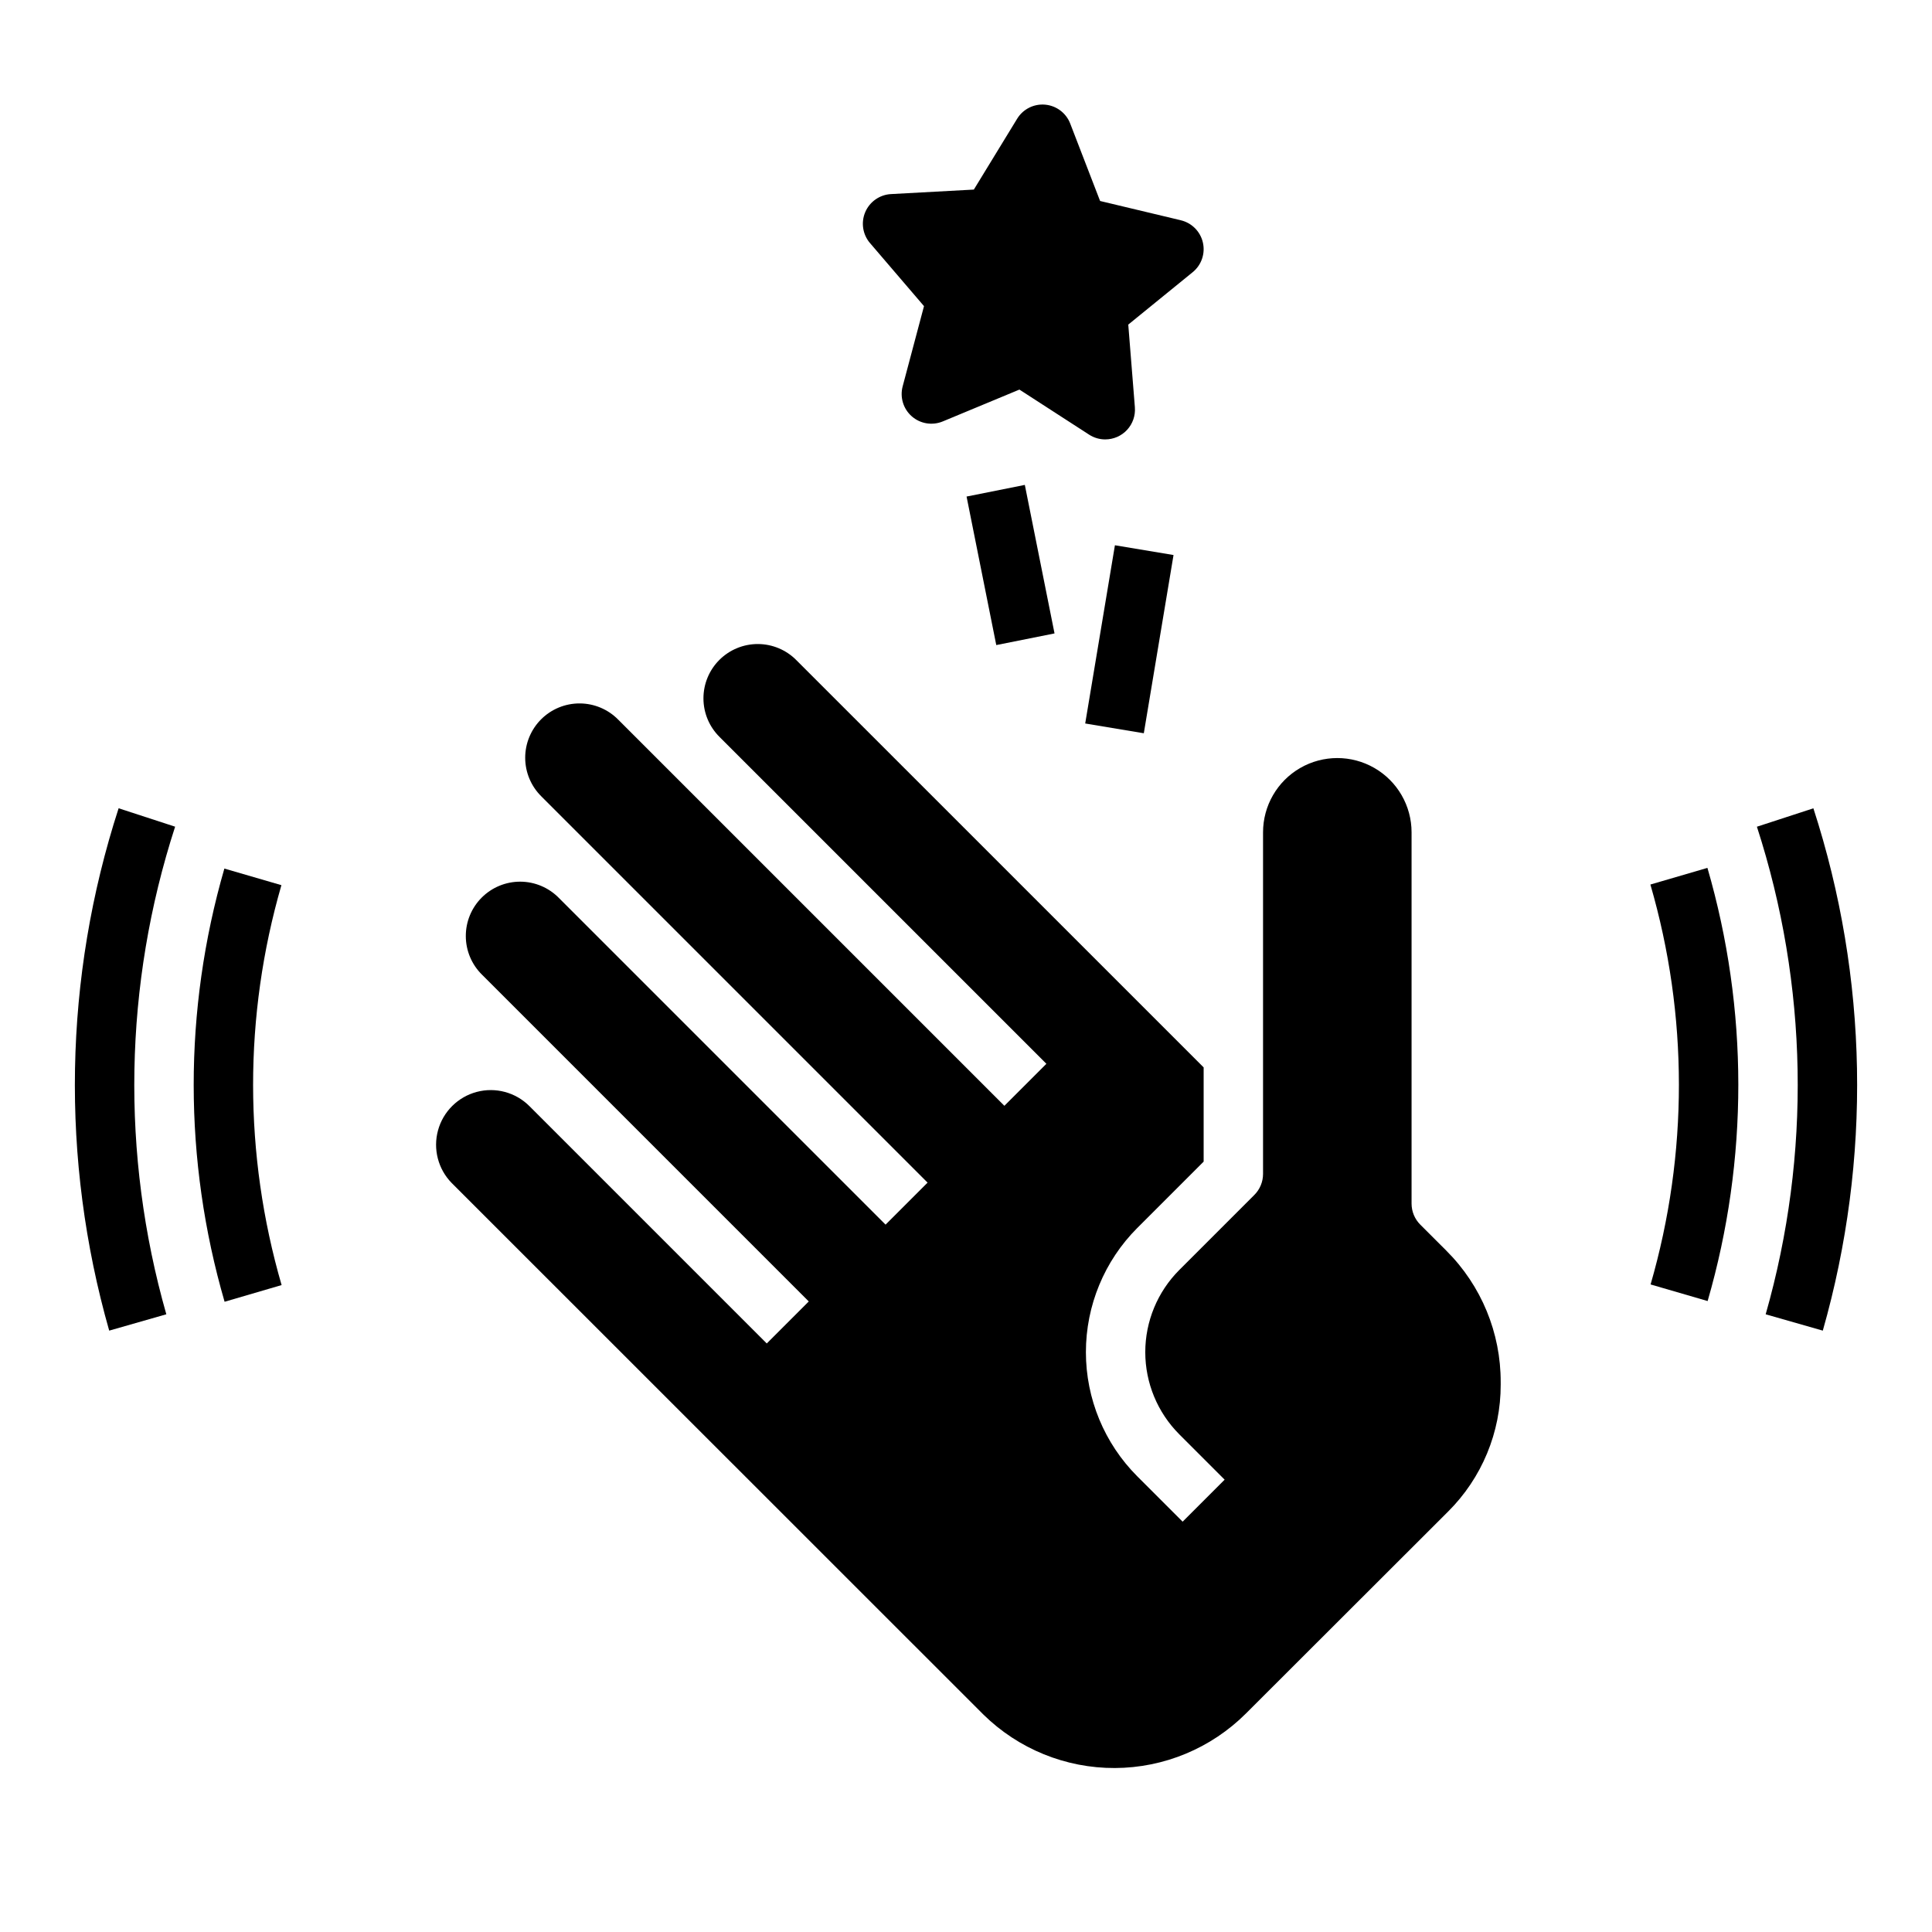
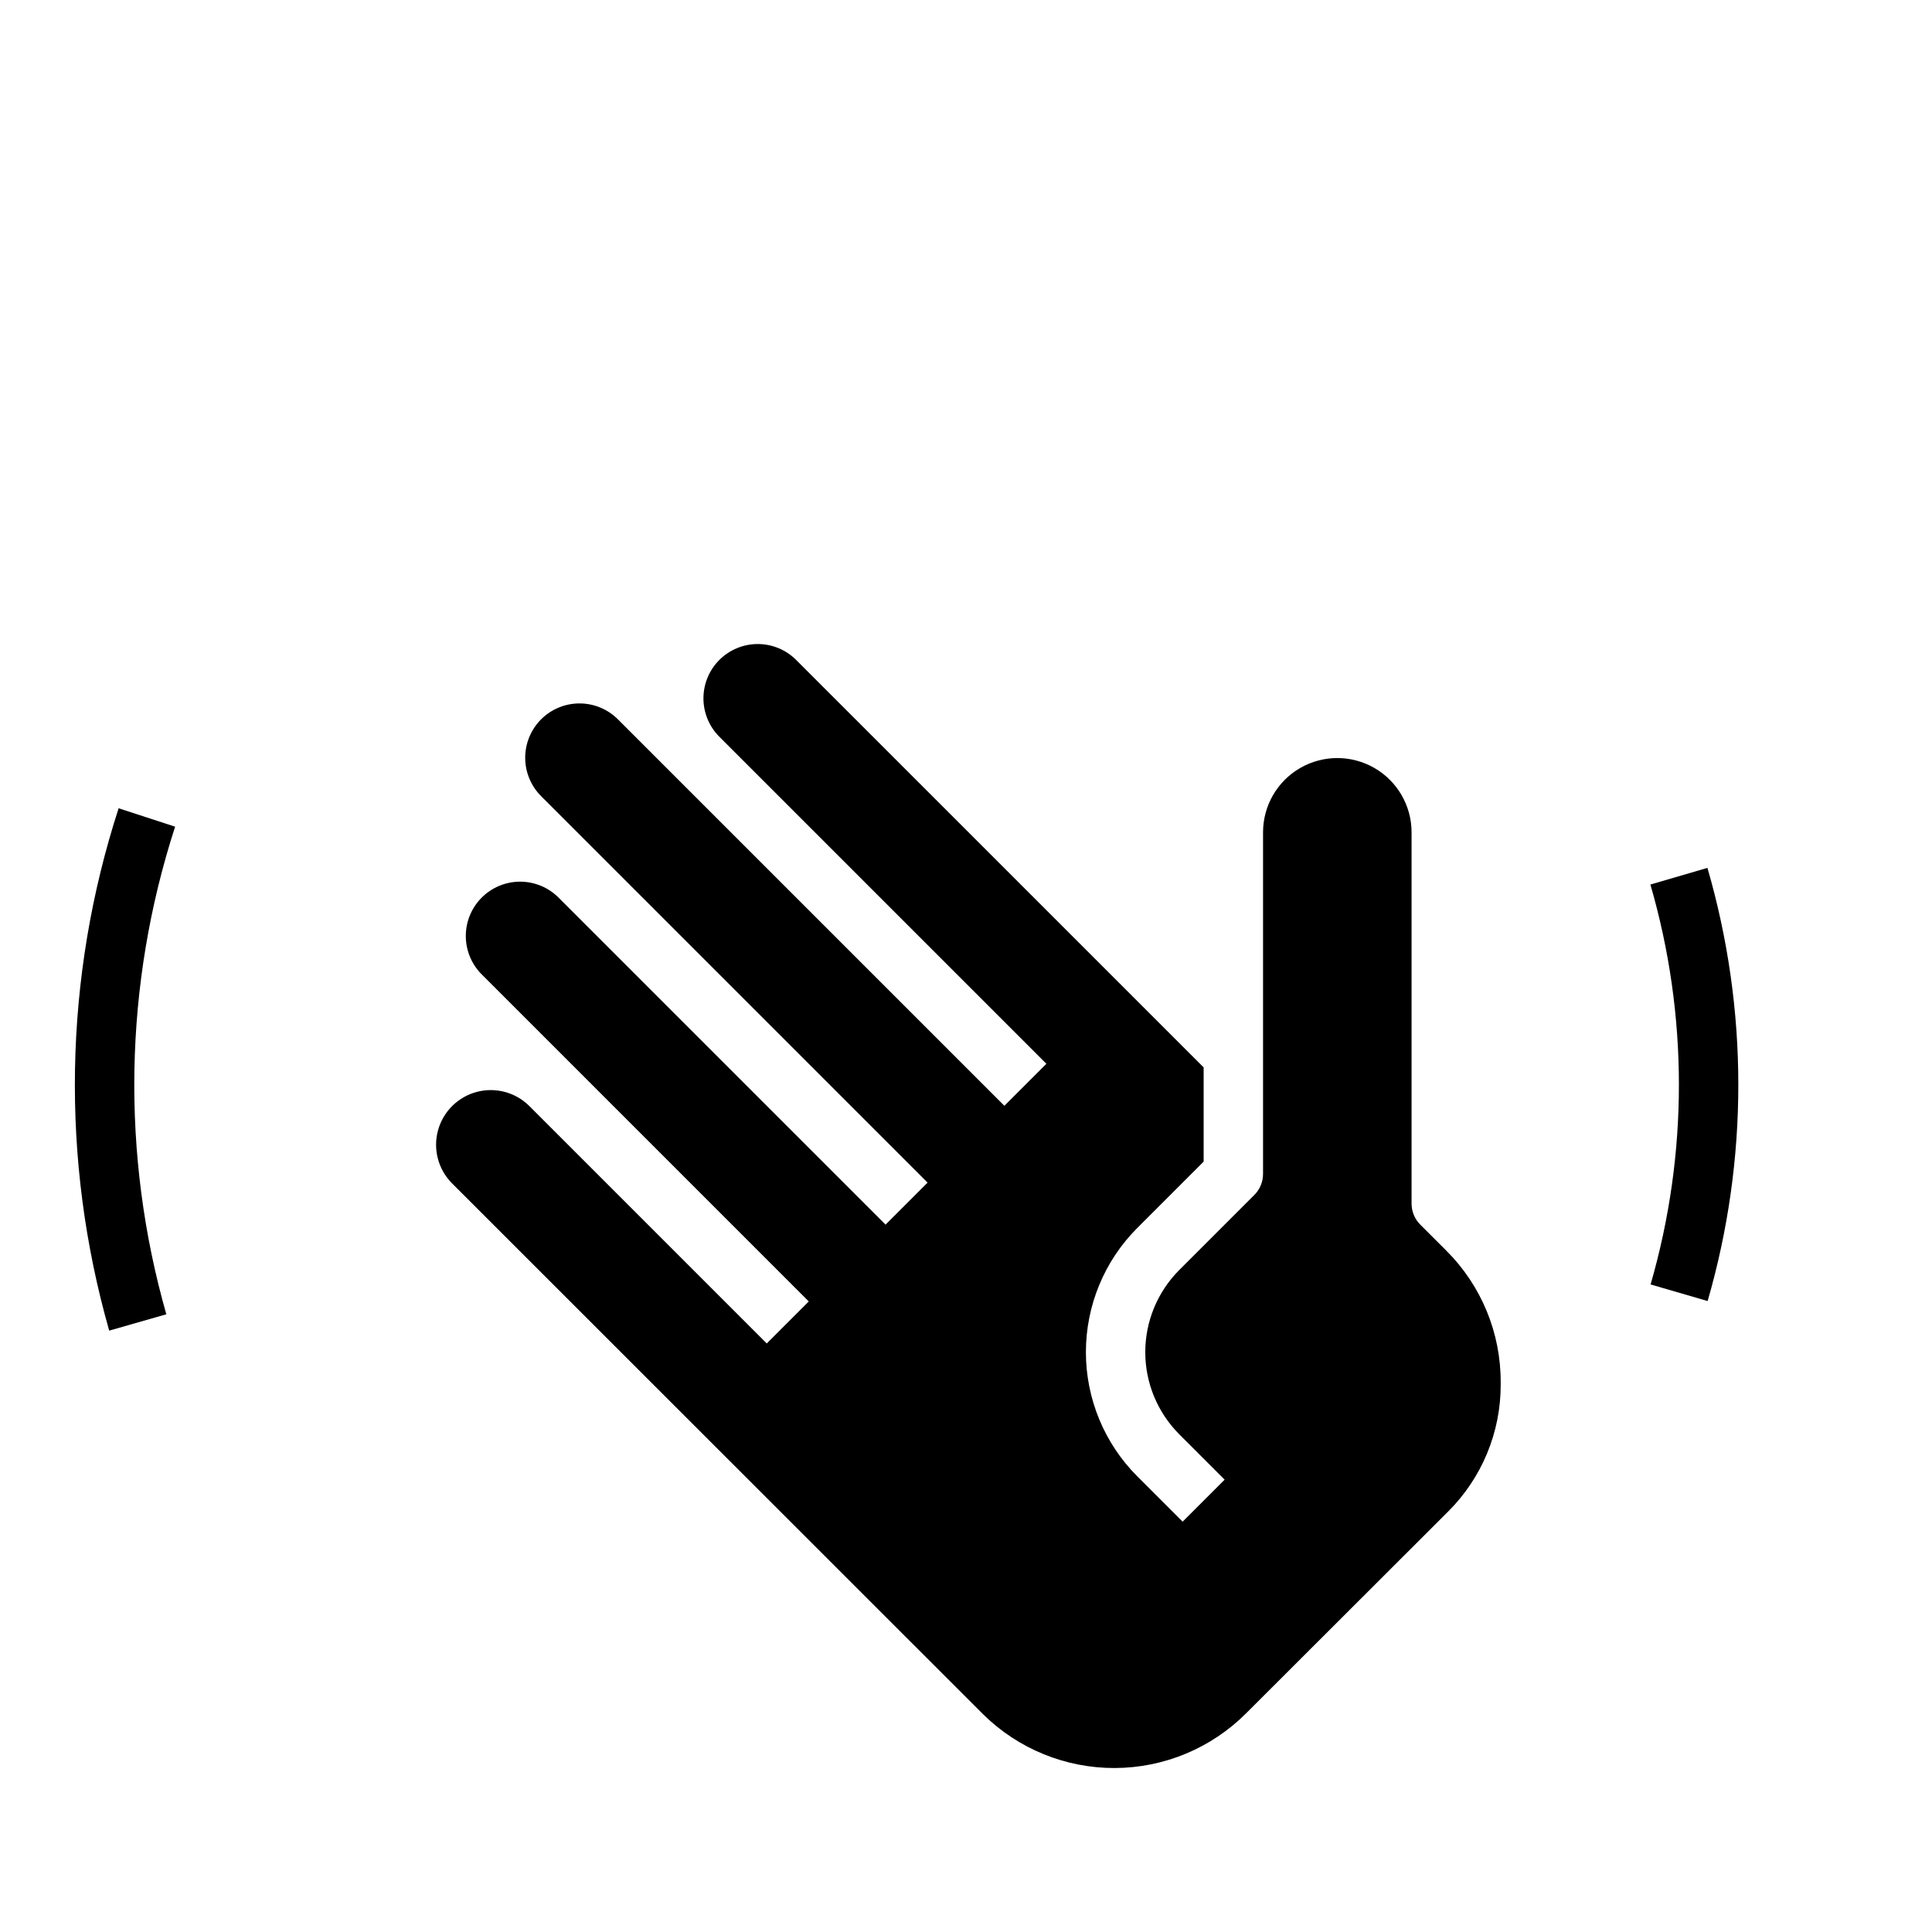
<svg xmlns="http://www.w3.org/2000/svg" fill="#000000" width="800px" height="800px" version="1.1" viewBox="144 144 512 512">
  <g>
    <path d="m596.54 488.79-15.117-4.398c10.023-34.617 10.008-71.375-0.051-105.98l15.113-4.414v-0.004c10.898 37.488 10.918 77.301 0.055 114.8z" />
-     <path d="m203.52 488.98c-10.898-37.488-10.918-77.301-0.059-114.8l15.117 4.398c-10.023 34.617-10.004 71.371 0.051 105.98z" />
-     <path d="m627.06 496.63-15.137-4.328v-0.004c12.07-42.348 11.258-87.328-2.324-129.21l14.969-4.879-0.004-0.004c14.559 44.871 15.43 93.062 2.496 138.43z" />
    <path d="m172.94 496.63c-12.93-45.367-12.062-93.559 2.496-138.43l14.973 4.879c-13.586 41.887-14.398 86.871-2.332 129.22z" />
-     <path d="m436.9 260.45c-1.516 0-3-0.438-4.273-1.262l-18.473-11.945-20.312 8.441h-0.004c-2.766 1.148-5.945 0.629-8.199-1.344-2.258-1.973-3.195-5.055-2.426-7.949l5.656-21.262-14.309-16.711v0.004c-1.949-2.277-2.438-5.465-1.258-8.219 1.18-2.754 3.82-4.602 6.812-4.766l21.965-1.195 11.473-18.77c1.562-2.559 4.441-4.004 7.426-3.734 2.984 0.27 5.559 2.211 6.637 5.004l7.922 20.523 21.398 5.109-0.004 0.004c2.914 0.695 5.184 2.984 5.848 5.906 0.668 2.922-0.383 5.969-2.711 7.856l-17.066 13.883 1.754 21.926h-0.004c0.176 2.191-0.57 4.356-2.062 5.969-1.488 1.613-3.586 2.531-5.781 2.531z" />
-     <path d="m400.15 275.59 15.438-3.086 7.871 39.359-15.438 3.086z" />
-     <path d="m431.59 335.73 7.875-47.23 15.531 2.59-7.875 47.23z" />
    <path d="m541.7 510.92c0.035 12.645-4.996 24.773-13.961 33.684l-53.543 53.48c-9.227 9.215-21.719 14.414-34.758 14.461-13.039 0.047-25.57-5.059-34.863-14.207l-140.86-140.82c-3.613-3.68-4.996-9.004-3.633-13.977 1.367-4.977 5.273-8.848 10.258-10.172 4.984-1.324 10.297 0.105 13.949 3.75l62.91 62.91 11.133-11.133-86.594-86.594c-2.734-2.691-4.281-6.363-4.293-10.203-0.016-3.836 1.5-7.519 4.215-10.23 2.711-2.715 6.394-4.231 10.234-4.219 3.836 0.016 7.508 1.562 10.199 4.297l86.594 86.594 11.133-11.133-102.34-102.34v-0.004c-2.734-2.691-4.281-6.363-4.297-10.199-0.016-3.836 1.504-7.523 4.215-10.234 2.715-2.715 6.398-4.231 10.234-4.215 3.836 0.012 7.508 1.559 10.199 4.293l102.34 102.34 11.133-11.133-86.594-86.594h0.004c-2.734-2.691-4.281-6.363-4.293-10.199-0.016-3.836 1.5-7.519 4.215-10.234 2.711-2.711 6.398-4.231 10.234-4.215 3.836 0.016 7.508 1.562 10.199 4.297l107.91 107.9v24.969l-17.598 17.598h-0.004c-8.711 8.73-13.602 20.559-13.602 32.895 0 12.332 4.891 24.164 13.602 32.895l12.031 12.031 11.133-11.133-12.035-12.035h0.004c-5.762-5.773-9-13.602-9-21.758 0-8.16 3.238-15.984 9-21.762l19.906-19.906c1.477-1.477 2.305-3.477 2.305-5.566v-90.527c0-7.031 3.75-13.527 9.84-17.043s13.59-3.516 19.68 0c6.09 3.516 9.84 10.012 9.84 17.043v98.402c0 2.086 0.832 4.086 2.305 5.562l6.894 6.887v0.004c9.277 9.234 14.469 21.801 14.418 34.895z" />
  </g>
</svg>